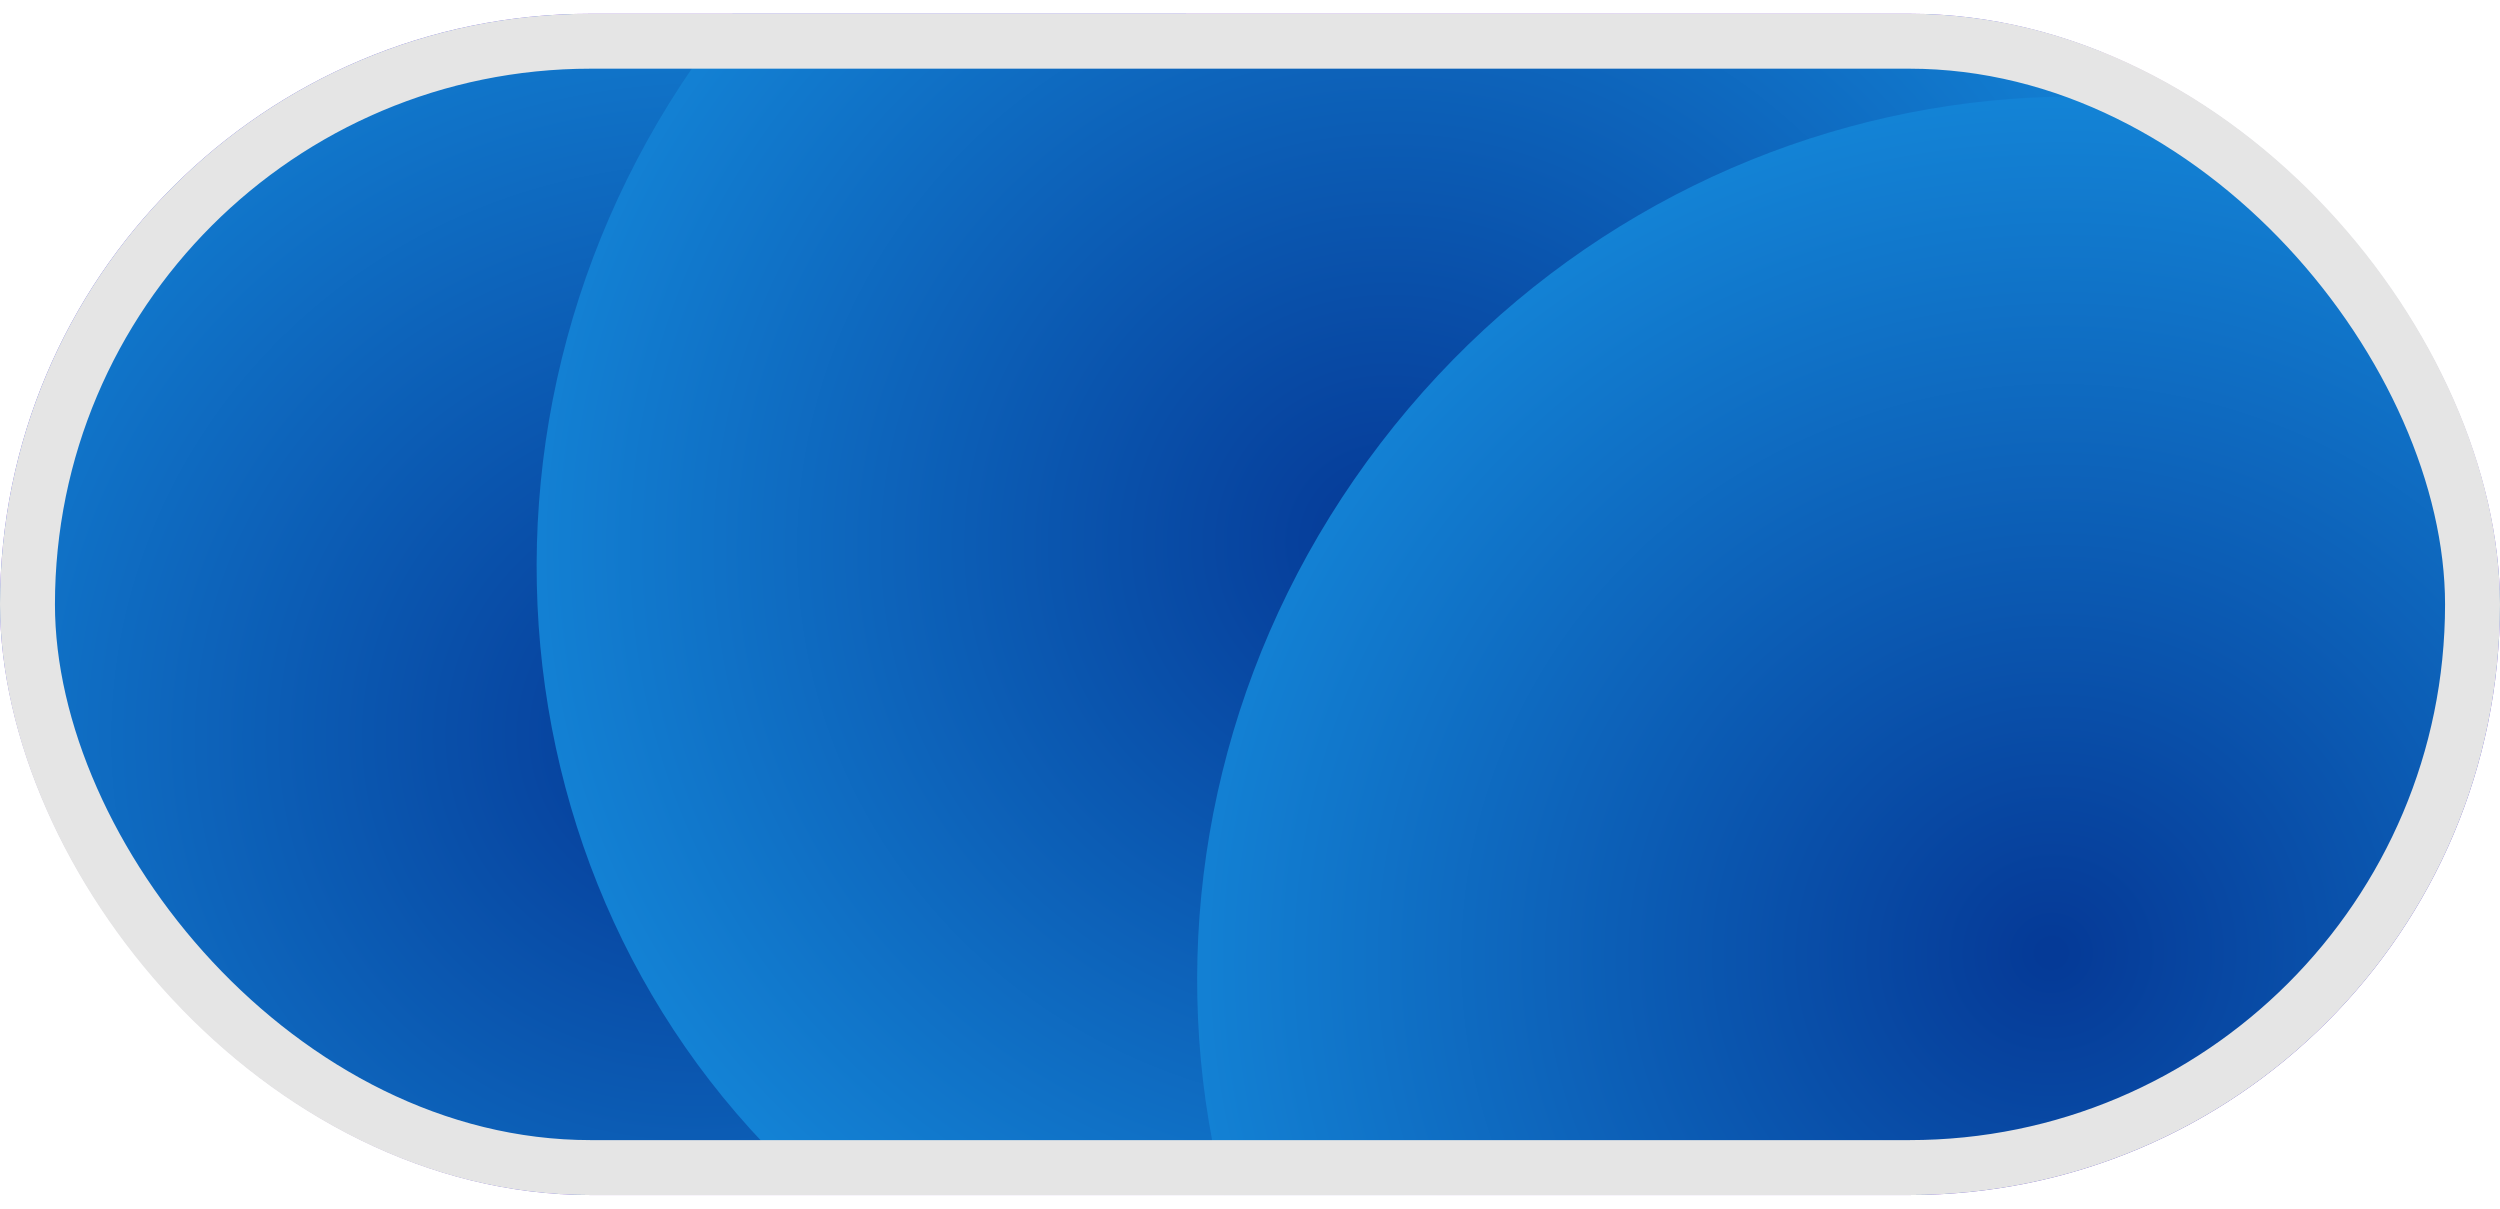
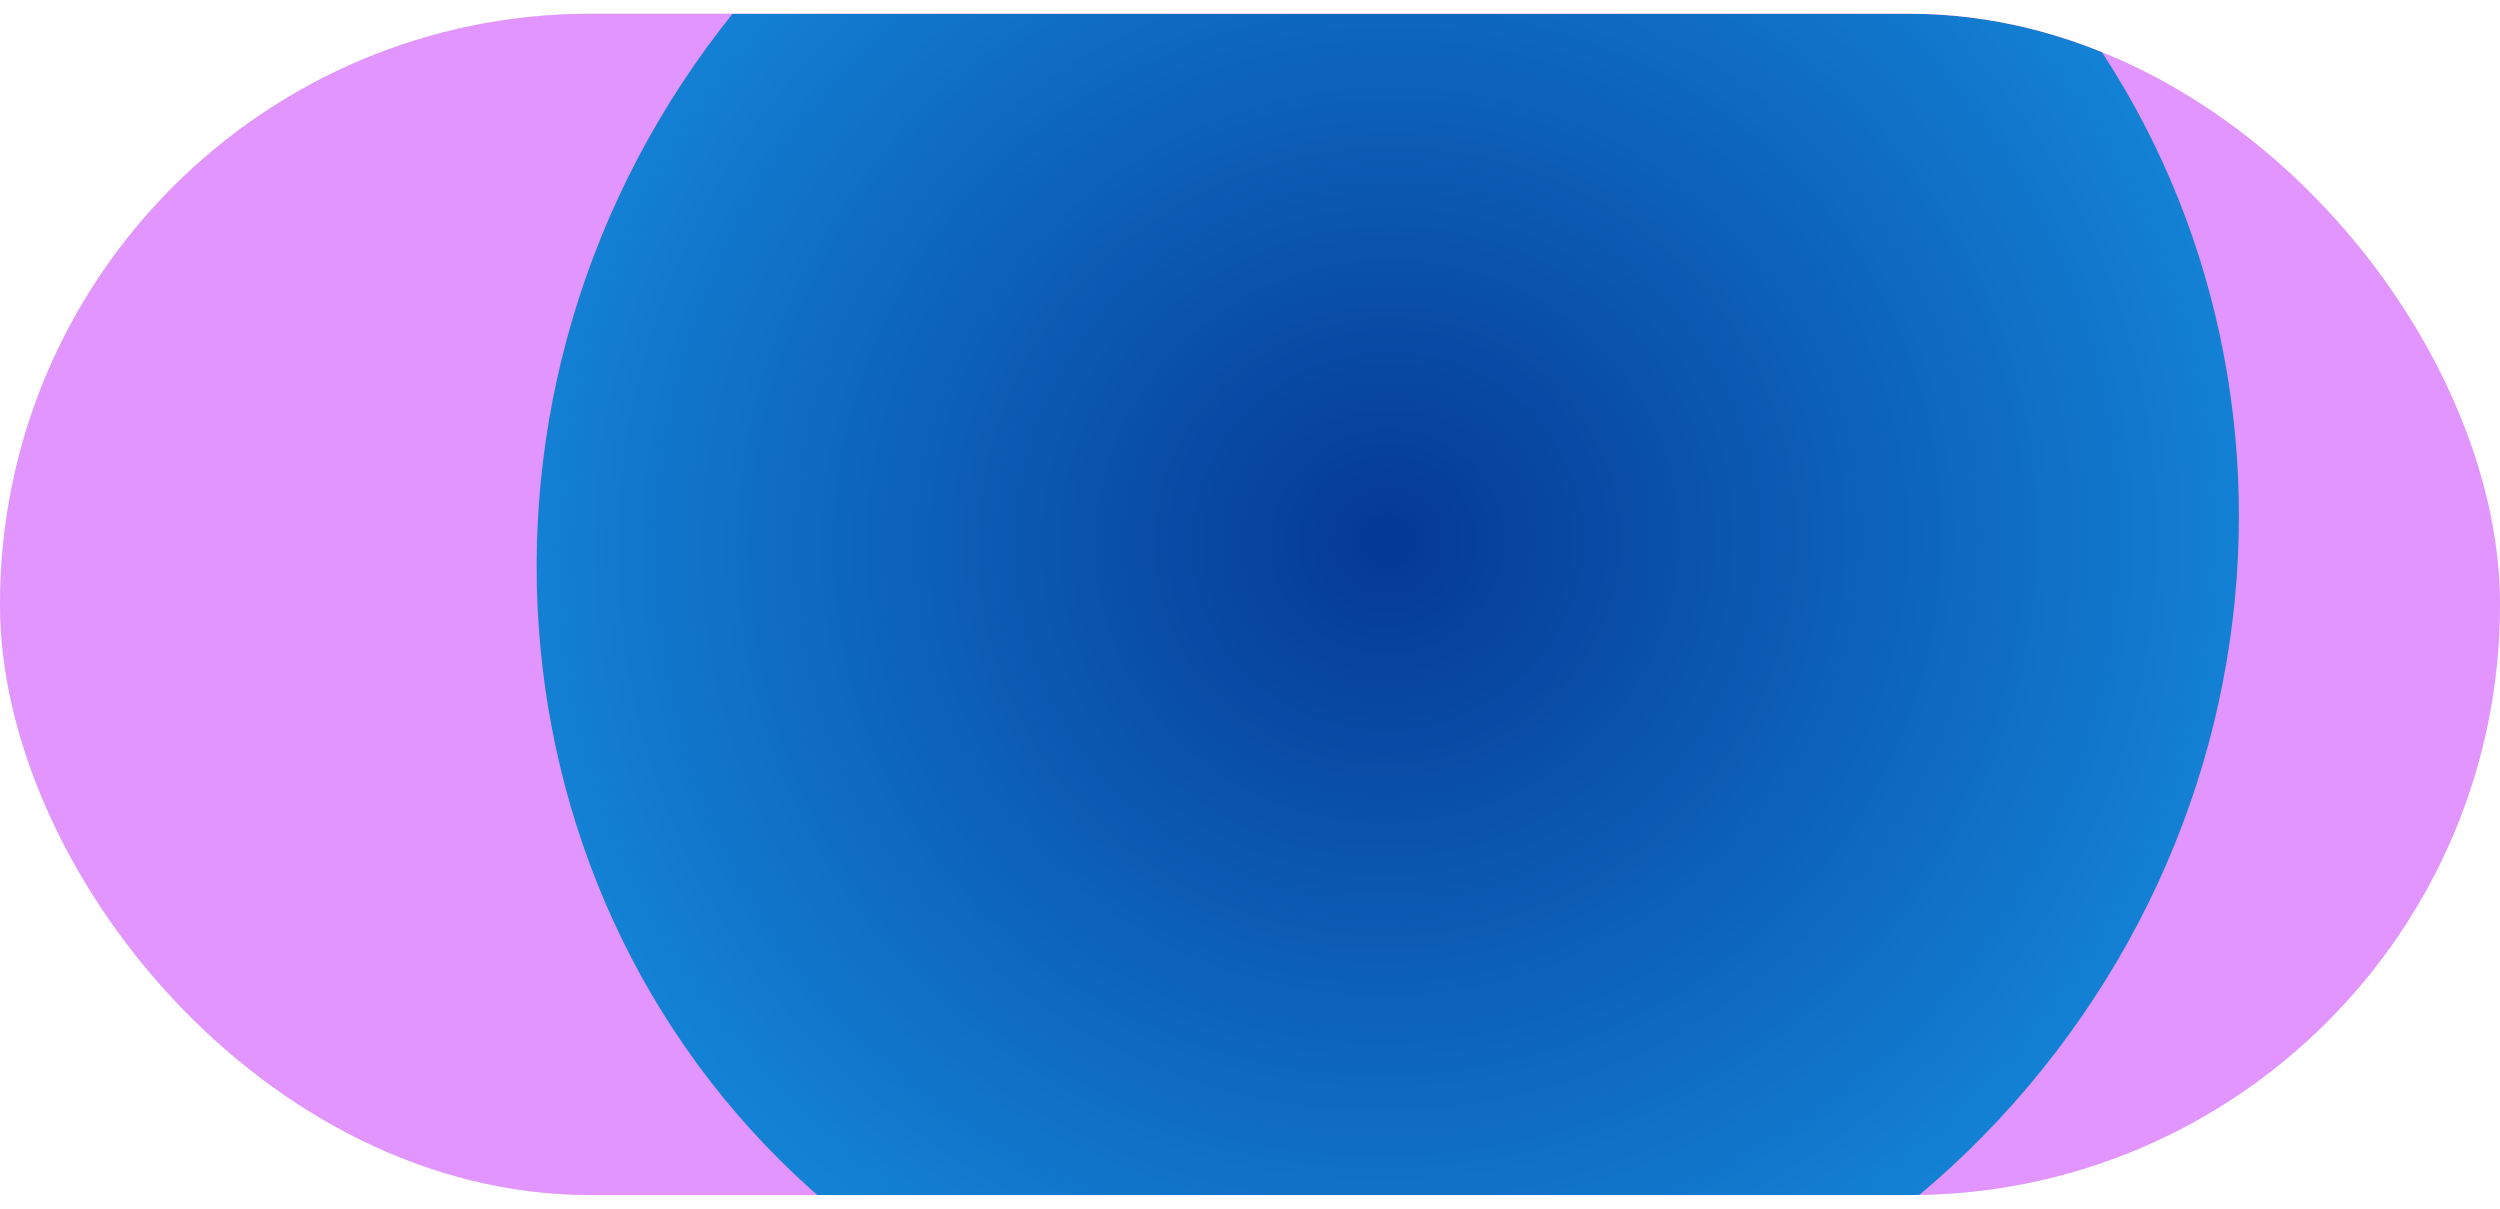
<svg xmlns="http://www.w3.org/2000/svg" width="91" height="44" viewBox="0 0 91 44" fill="none">
  <g clip-path="url(#clip0_4007_4628)">
    <rect y="0.5" width="91" height="43" rx="21.5" fill="#E5E5E5" />
    <rect y="0.5" width="91" height="43" rx="20" fill="#E295FF" />
    <g filter="url(#filter0_if_4007_4628)">
-       <path d="M49.822 41.31C39.213 55.163 19.731 58.058 6.307 47.778C-7.117 37.497 -9.4 17.934 1.208 4.082C11.816 -9.771 31.299 -12.666 44.723 -2.386C58.147 7.895 60.43 27.458 49.822 41.31Z" fill="url(#paint0_radial_4007_4628)" />
-     </g>
+       </g>
    <g filter="url(#filter1_if_4007_4628)">
-       <path d="M74.822 34.31C64.213 48.163 44.731 51.058 31.307 40.778C17.883 30.497 15.6 10.934 26.208 -2.918C36.816 -16.77 56.298 -19.666 69.723 -9.386C83.147 0.895 85.43 20.458 74.822 34.31Z" fill="url(#paint1_radial_4007_4628)" />
+       <path d="M74.822 34.31C64.213 48.163 44.731 51.058 31.307 40.778C17.883 30.497 15.6 10.934 26.208 -2.918C36.816 -16.77 56.298 -19.666 69.723 -9.386C83.147 0.895 85.43 20.458 74.822 34.31" fill="url(#paint1_radial_4007_4628)" />
    </g>
    <g filter="url(#filter2_if_4007_4628)">
-       <path d="M98.865 49.364C88.256 63.217 68.774 66.112 55.35 55.832C41.926 45.551 39.643 25.988 50.251 12.136C60.859 -1.717 80.341 -4.612 93.766 5.668C107.19 15.949 109.473 35.512 98.865 49.364Z" fill="url(#paint2_radial_4007_4628)" />
-     </g>
+       </g>
  </g>
-   <rect x="1" y="1.5" width="89" height="41" rx="20.5" stroke="#E5E5E5" stroke-width="2" />
  <defs>
    <filter id="filter0_if_4007_4628" x="-9.467" y="-12.54" width="69.963" height="70.473" filterUnits="userSpaceOnUse" color-interpolation-filters="sRGB">
      <feFlood flood-opacity="0" result="BackgroundImageFix" />
      <feBlend mode="normal" in="SourceGraphic" in2="BackgroundImageFix" result="shape" />
      <feColorMatrix in="SourceAlpha" type="matrix" values="0 0 0 0 0 0 0 0 0 0 0 0 0 0 0 0 0 0 127 0" result="hardAlpha" />
      <feMorphology radius="9" operator="erode" in="SourceAlpha" result="effect1_innerShadow_4007_4628" />
      <feOffset dy="4" />
      <feGaussianBlur stdDeviation="7.75" />
      <feComposite in2="hardAlpha" operator="arithmetic" k2="-1" k3="1" />
      <feColorMatrix type="matrix" values="0 0 0 0 1 0 0 0 0 1 0 0 0 0 1 0 0 0 0.5 0" />
      <feBlend mode="normal" in2="shape" result="effect1_innerShadow_4007_4628" />
      <feGaussianBlur stdDeviation="2" result="effect2_foregroundBlur_4007_4628" />
    </filter>
    <filter id="filter1_if_4007_4628" x="15.533" y="-19.54" width="69.963" height="70.473" filterUnits="userSpaceOnUse" color-interpolation-filters="sRGB">
      <feFlood flood-opacity="0" result="BackgroundImageFix" />
      <feBlend mode="normal" in="SourceGraphic" in2="BackgroundImageFix" result="shape" />
      <feColorMatrix in="SourceAlpha" type="matrix" values="0 0 0 0 0 0 0 0 0 0 0 0 0 0 0 0 0 0 127 0" result="hardAlpha" />
      <feMorphology radius="9" operator="erode" in="SourceAlpha" result="effect1_innerShadow_4007_4628" />
      <feOffset dy="4" />
      <feGaussianBlur stdDeviation="7.75" />
      <feComposite in2="hardAlpha" operator="arithmetic" k2="-1" k3="1" />
      <feColorMatrix type="matrix" values="0 0 0 0 1 0 0 0 0 1 0 0 0 0 1 0 0 0 0.5 0" />
      <feBlend mode="normal" in2="shape" result="effect1_innerShadow_4007_4628" />
      <feGaussianBlur stdDeviation="2" result="effect2_foregroundBlur_4007_4628" />
    </filter>
    <filter id="filter2_if_4007_4628" x="39.576" y="-4.486" width="69.963" height="70.473" filterUnits="userSpaceOnUse" color-interpolation-filters="sRGB">
      <feFlood flood-opacity="0" result="BackgroundImageFix" />
      <feBlend mode="normal" in="SourceGraphic" in2="BackgroundImageFix" result="shape" />
      <feColorMatrix in="SourceAlpha" type="matrix" values="0 0 0 0 0 0 0 0 0 0 0 0 0 0 0 0 0 0 127 0" result="hardAlpha" />
      <feMorphology radius="9" operator="erode" in="SourceAlpha" result="effect1_innerShadow_4007_4628" />
      <feOffset dy="4" />
      <feGaussianBlur stdDeviation="7.75" />
      <feComposite in2="hardAlpha" operator="arithmetic" k2="-1" k3="1" />
      <feColorMatrix type="matrix" values="0 0 0 0 1 0 0 0 0 1 0 0 0 0 1 0 0 0 0.5 0" />
      <feBlend mode="normal" in2="shape" result="effect1_innerShadow_4007_4628" />
      <feGaussianBlur stdDeviation="2" result="effect2_foregroundBlur_4007_4628" />
    </filter>
    <radialGradient id="paint0_radial_4007_4628" cx="0" cy="0" r="1" gradientUnits="userSpaceOnUse" gradientTransform="translate(25.515 22.696) rotate(163.505) scale(46.434 44.999)">
      <stop offset="0.009" stop-color="#053A97" />
      <stop offset="0.914" stop-color="#189BEA" />
    </radialGradient>
    <radialGradient id="paint1_radial_4007_4628" cx="0" cy="0" r="1" gradientUnits="userSpaceOnUse" gradientTransform="translate(50.515 15.696) rotate(163.505) scale(46.434 44.999)">
      <stop offset="0.009" stop-color="#053A97" />
      <stop offset="0.914" stop-color="#189BEA" />
    </radialGradient>
    <radialGradient id="paint2_radial_4007_4628" cx="0" cy="0" r="1" gradientUnits="userSpaceOnUse" gradientTransform="translate(74.558 30.75) rotate(163.505) scale(46.434 44.999)">
      <stop offset="0.009" stop-color="#053A97" />
      <stop offset="0.914" stop-color="#189BEA" />
    </radialGradient>
    <clipPath id="clip0_4007_4628">
      <rect y="0.5" width="91" height="43" rx="21.5" fill="white" />
    </clipPath>
  </defs>
</svg>